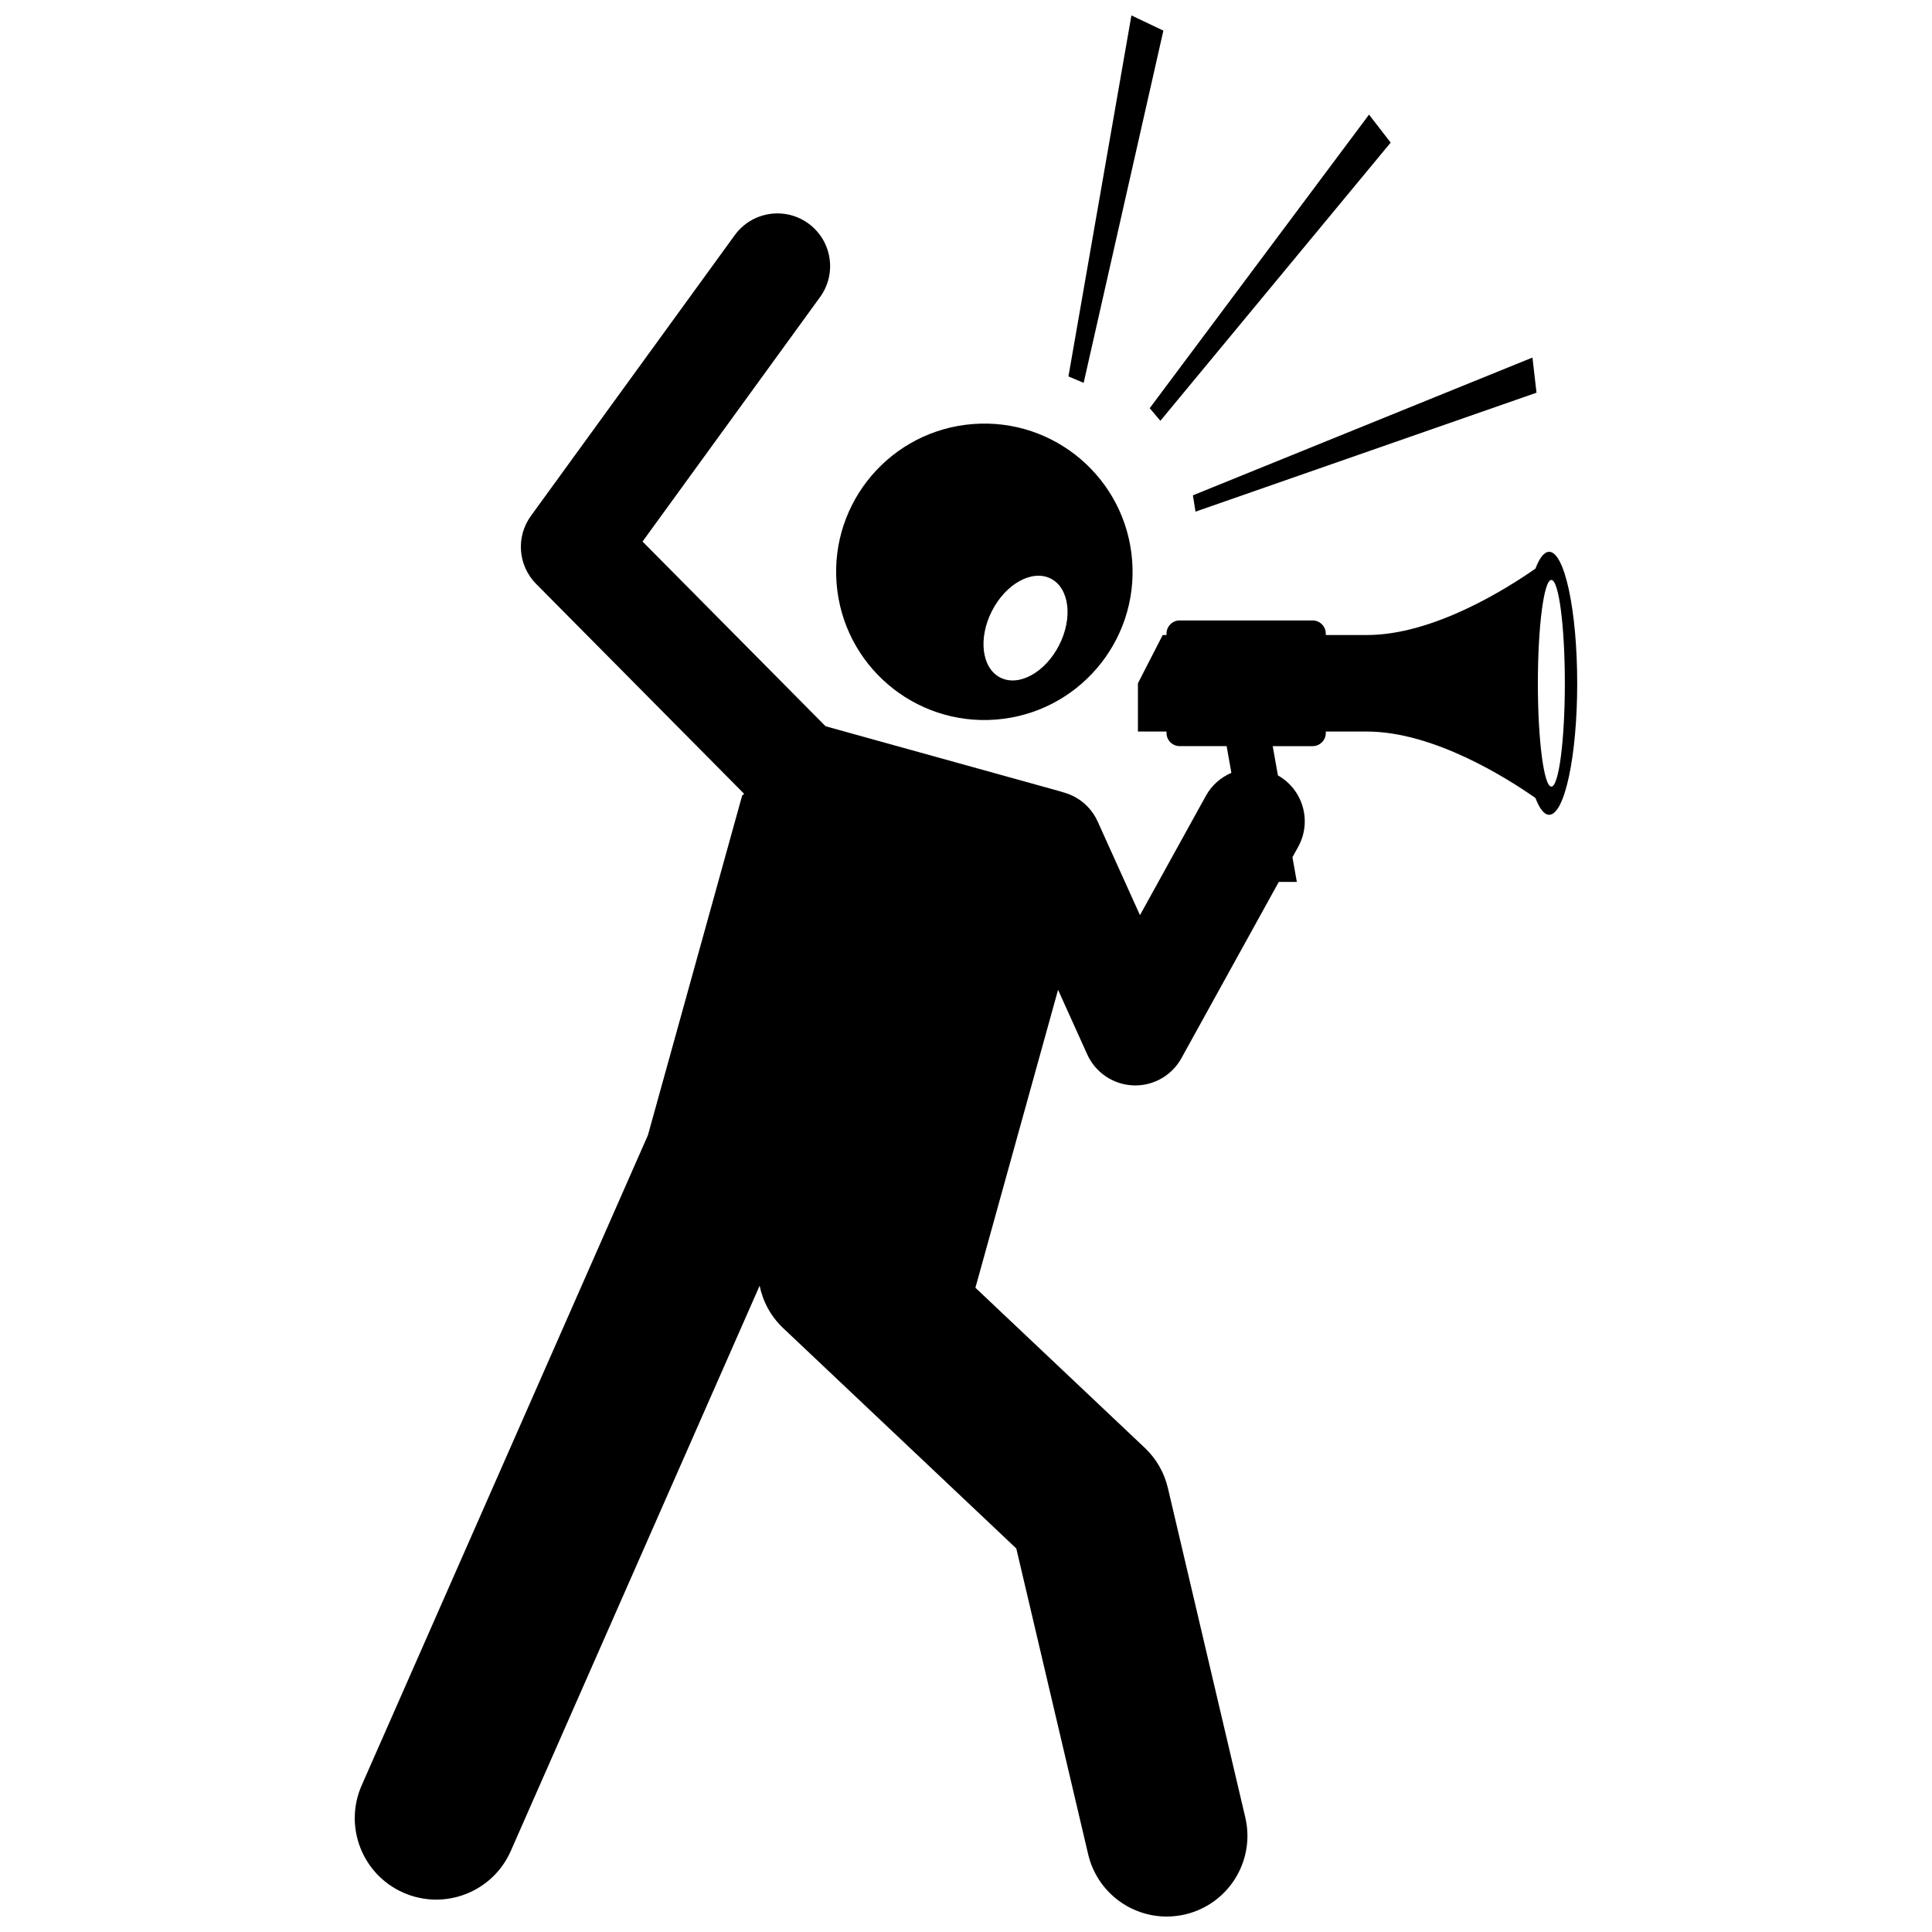
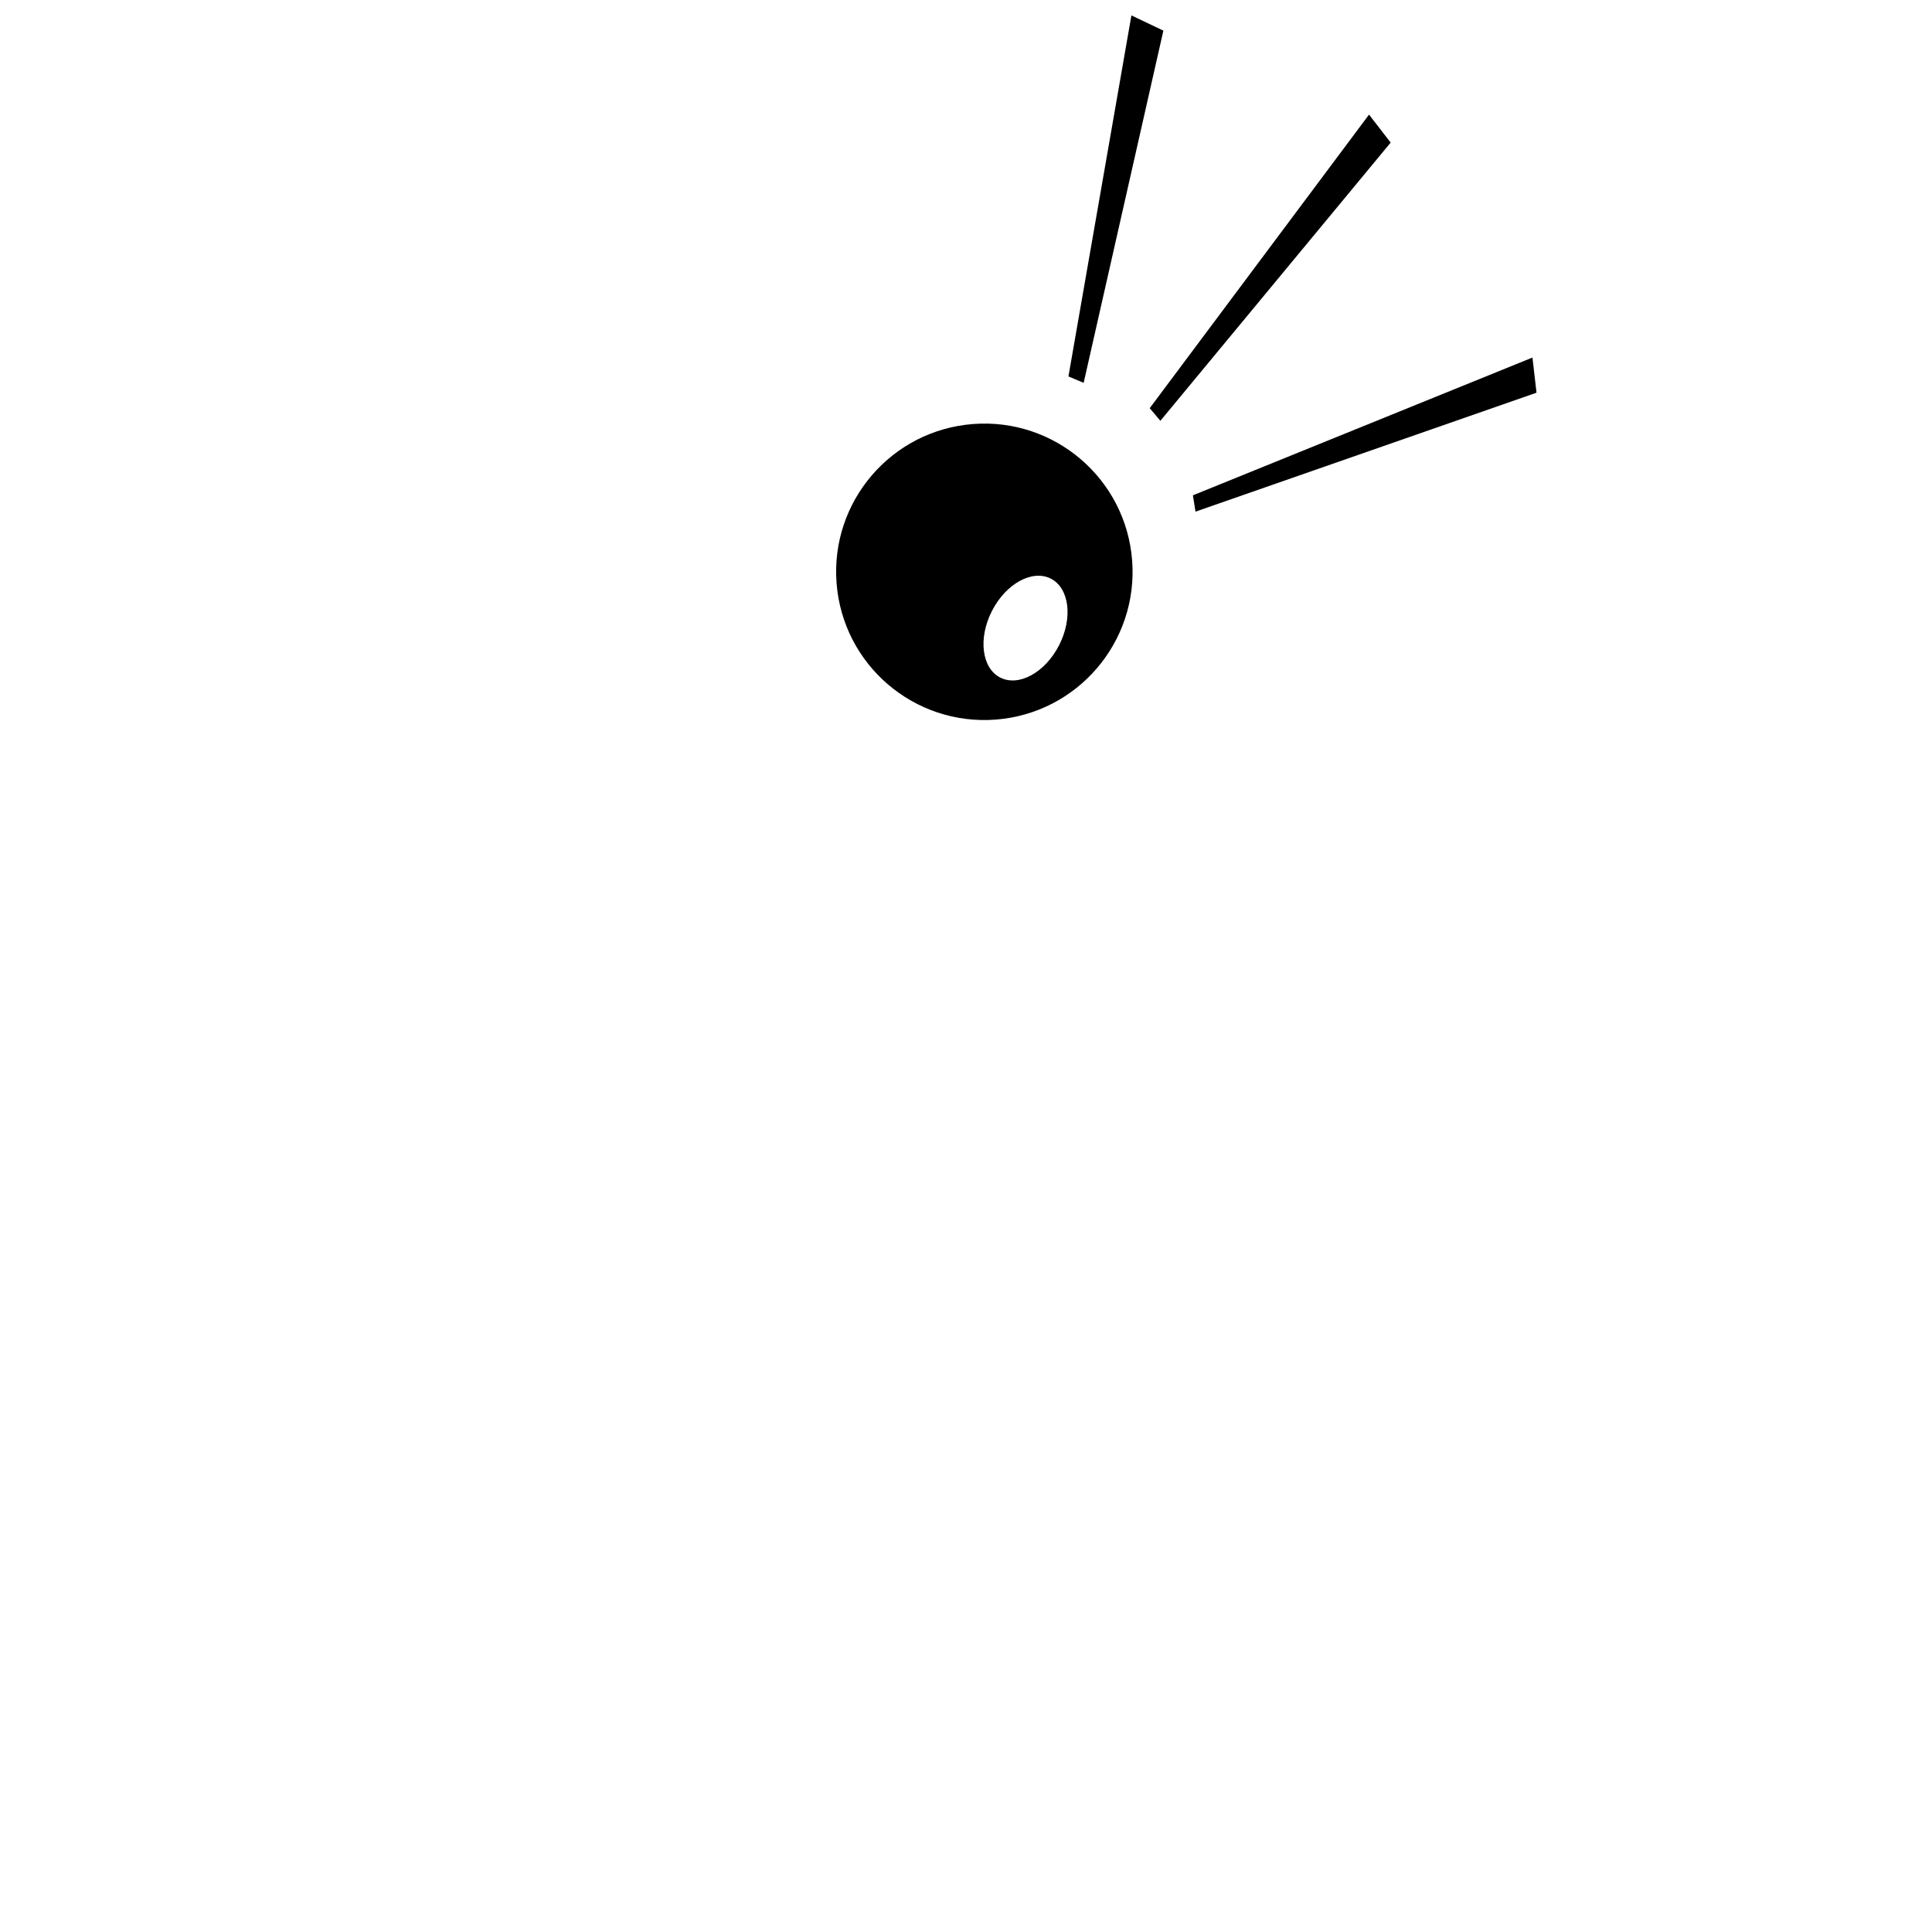
<svg xmlns="http://www.w3.org/2000/svg" width="800px" height="800px" version="1.1" viewBox="144 144 512 512">
  <defs>
    <clipPath id="b">
-       <path d="m238 200h324v451.9h-324z" />
-     </clipPath>
+       </clipPath>
    <clipPath id="a">
      <path d="m427 148.09h26v97.906h-26z" />
    </clipPath>
  </defs>
  <path d="m407.88 334.7c21.633-1.664 37.816-20.551 36.148-42.18-1.664-21.633-20.547-37.816-42.18-36.148-21.629 1.664-37.816 20.551-36.148 42.18 1.664 21.629 20.551 37.812 42.18 36.148zm-1-28.797c3.703-7.238 10.688-11.07 15.598-8.559 4.914 2.512 5.891 10.418 2.191 17.656-3.703 7.238-10.688 11.07-15.598 8.559-4.914-2.512-5.894-10.418-2.191-17.656z" />
  <g clip-path="url(#b)">
    <path d="m554.54 290.23c-1.316 0-2.555 1.625-3.629 4.449-7.512 5.262-27 17.609-44.629 17.609h-10.934v-0.375c0-1.922-1.57-3.492-3.492-3.492h-35.227c-1.922 0-3.492 1.57-3.492 3.492v0.375h-1.008l-6.566 12.789v12.789h7.574v0.375c0 1.922 1.57 3.492 3.492 3.492h12.441l1.258 7.082c-2.769 1.18-5.184 3.246-6.754 6.082l-17.469 31.629-11.219-24.824c-1.82-4.035-5.324-6.773-9.309-7.781-0.199-0.066-0.391-0.141-0.594-0.199l-62.199-17.258-48.504-48.949 47.043-64.785c4.531-6.242 3.144-14.973-3.098-19.508-6.238-4.531-14.973-3.148-19.508 3.098l-54.016 74.391c-4.023 5.539-3.438 13.176 1.383 18.035l55.117 55.621-0.527 0.48-24.969 89.988-75.855 172.3c-4.805 10.914 0.148 23.648 11.059 28.449 10.91 4.805 23.648-0.145 28.453-11.055l65.949-149.8c0.848 4.156 2.926 8.109 6.246 11.246l61.77 58.383 19.047 81.047c2.316 9.852 11.098 16.5 20.801 16.5 1.621 0 3.266-0.188 4.91-0.57 11.496-2.703 18.629-14.215 15.926-25.711l-20.512-87.293c-0.957-4.074-3.086-7.777-6.129-10.648l-44.879-42.418 21.906-78.949 7.734 17.117c2.176 4.816 6.887 7.992 12.168 8.203 0.188 0.008 0.375 0.012 0.562 0.012 5.07 0 9.758-2.75 12.223-7.215l25.801-46.711h4.789l-1.164-6.559 1.523-2.754c3.707-6.715 1.301-15.156-5.371-18.914l-1.379-7.758h10.574c1.922 0 3.492-1.57 3.492-3.492v-0.375h10.934c17.629 0 37.121 12.344 44.629 17.609 1.074 2.824 2.309 4.449 3.629 4.449 4.106 0 7.434-15.602 7.434-34.848-0.004-19.25-3.332-34.848-7.438-34.848zm0.586 62.227c-1.977 0-3.574-12.258-3.574-27.383s1.602-27.383 3.574-27.383c1.977 0 3.574 12.258 3.574 27.383s-1.598 27.383-3.574 27.383z" />
  </g>
  <path d="m512.54 181.79-5.734-7.418-58.121 77.801 2.828 3.344z" />
  <path d="m551.19 248.07-1.074-9.316-89.988 36.512 0.691 4.324z" />
  <g clip-path="url(#a)">
    <path d="m431.18 245.46 21.129-93.344-8.473-4.027-16.688 95.668z" />
  </g>
</svg>